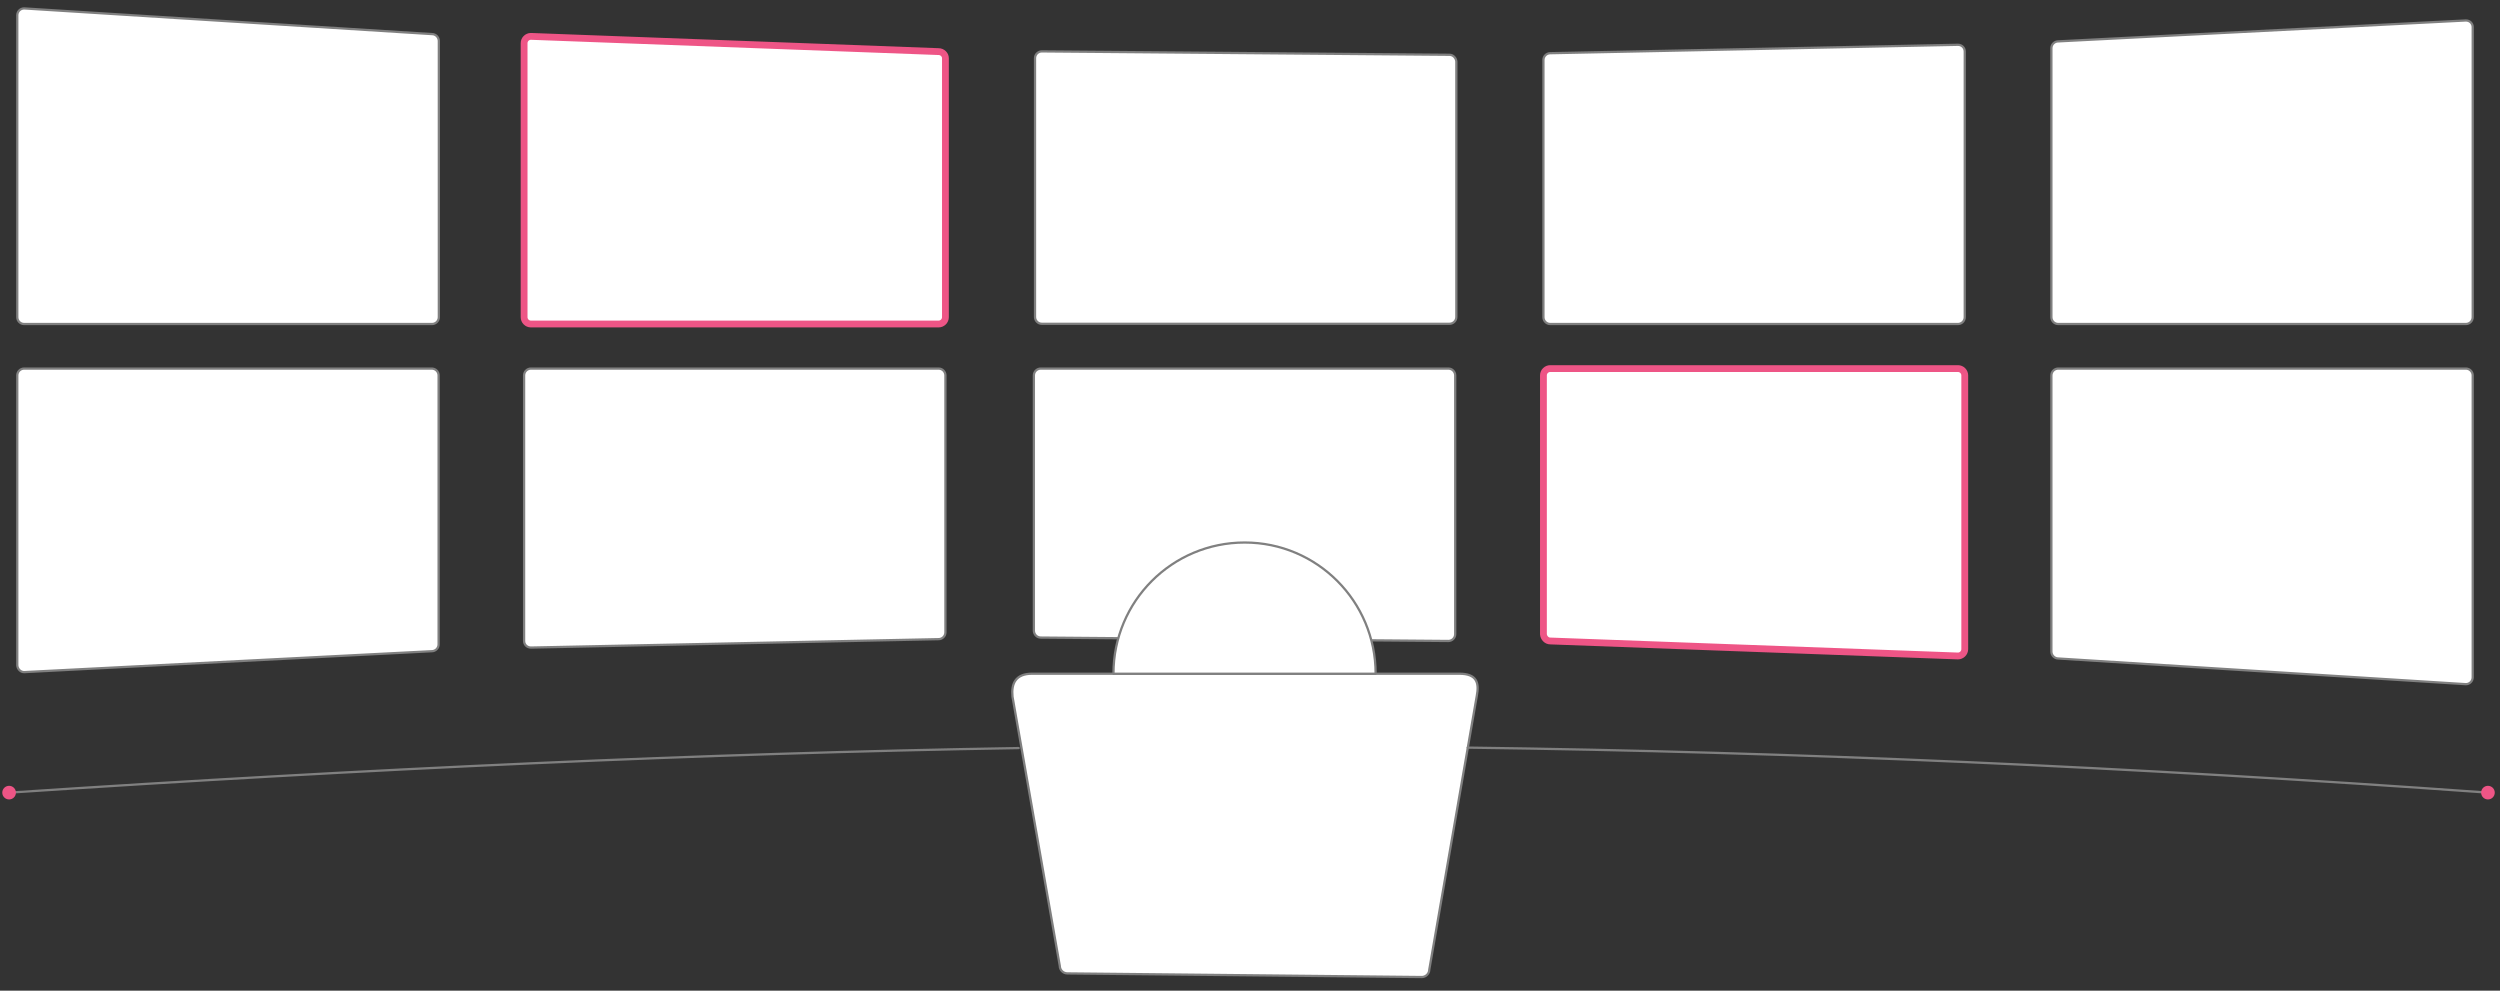
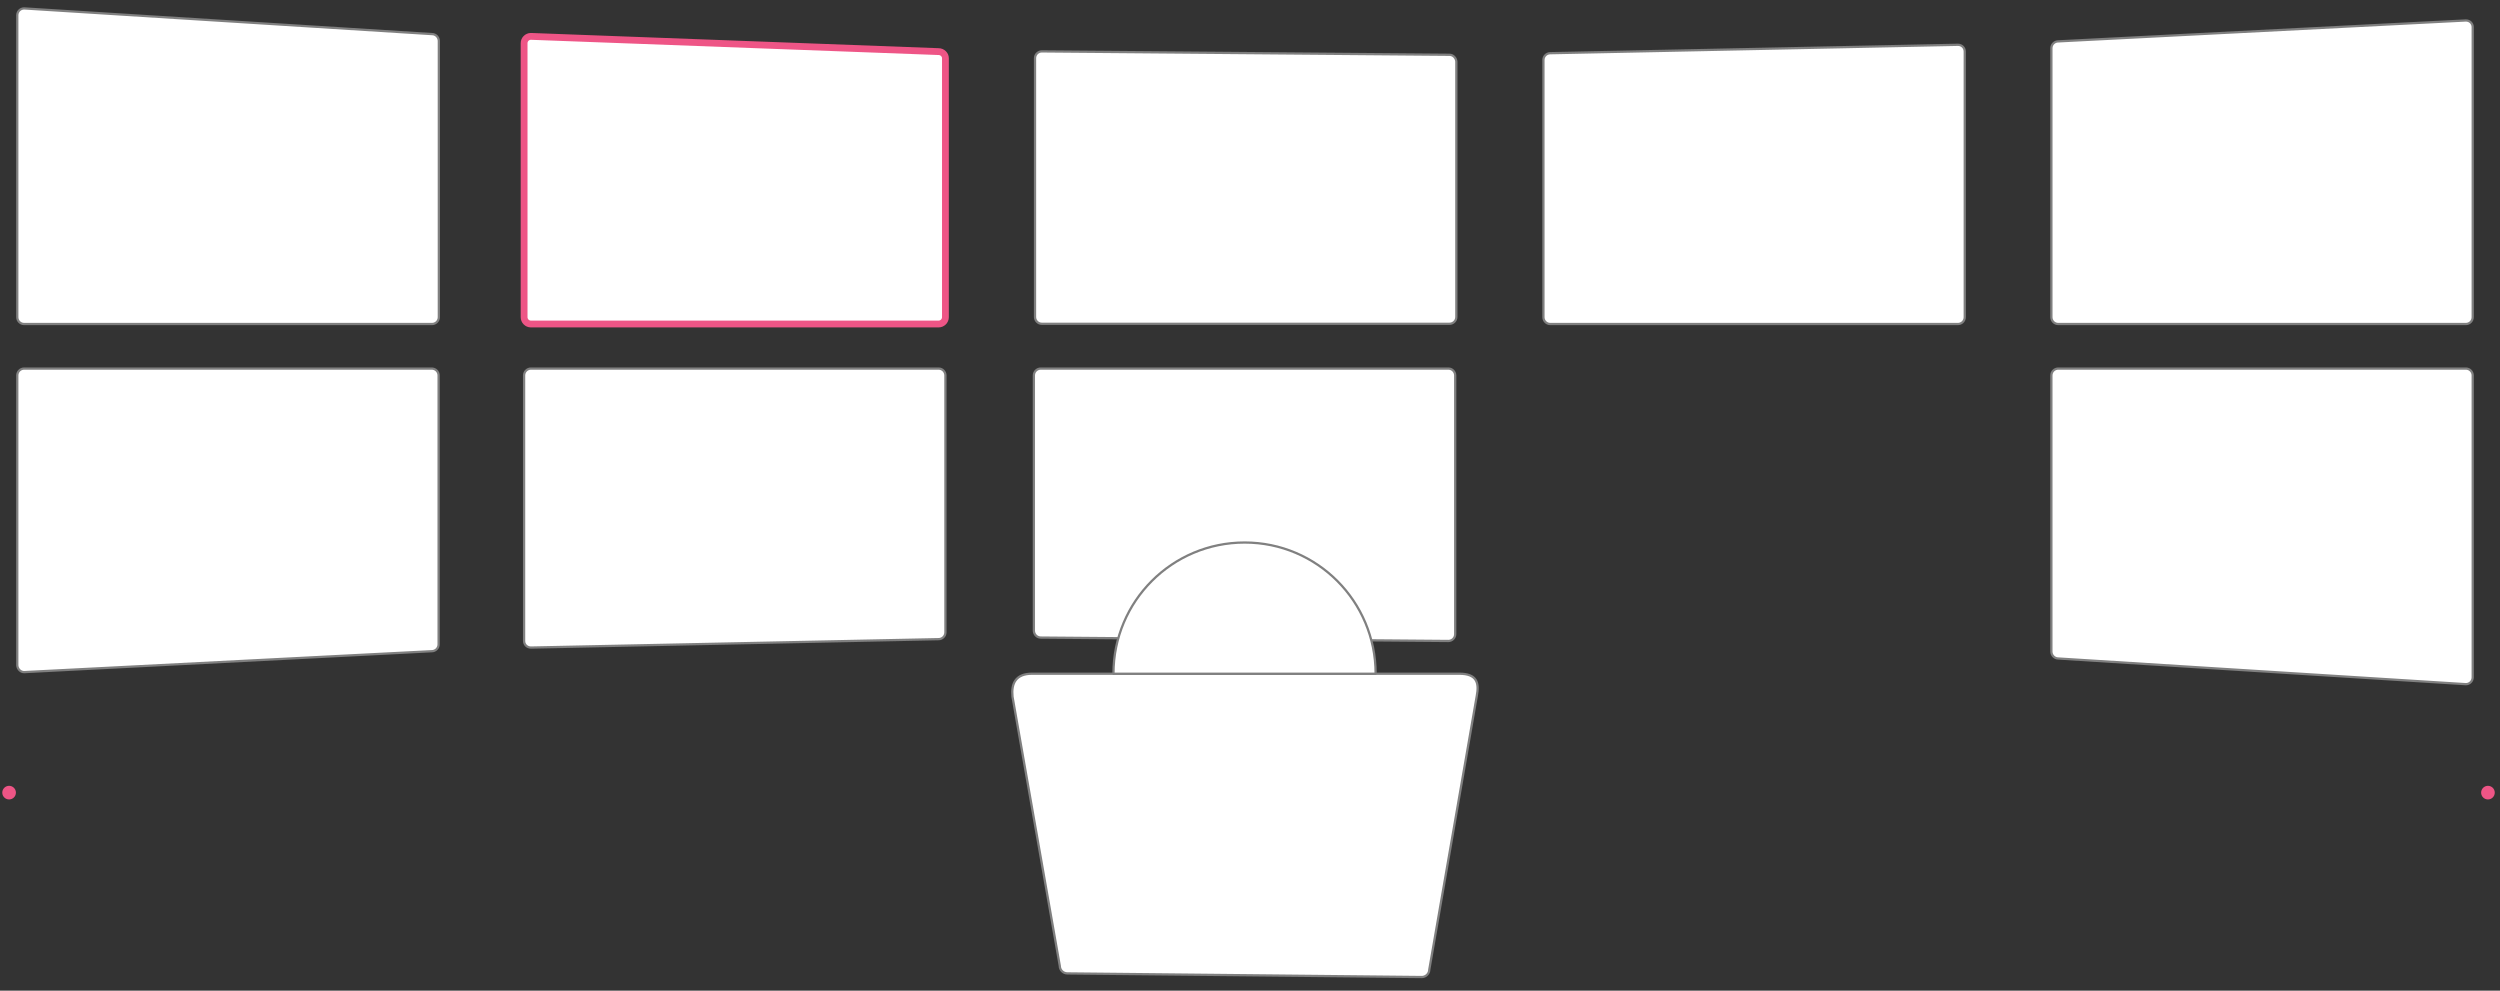
<svg xmlns="http://www.w3.org/2000/svg" version="1.1" id="Layer_1" x="0" y="0" viewBox="0 0 1099.5 435.7" xml:space="preserve">
  <rect x="0" y="0" width="1099.5" height="435.7" fill="#333333" stroke="none" />
  <style>
    .maxs0{fill:#fff;stroke:gray}.maxs0,.maxs1,.maxs2{stroke-linecap:round;stroke-linejoin:round;stroke-miterlimit:10}.maxs1{stroke-width:3;fill:#fff;stroke:#ee5586}.maxs2{fill:none;stroke:gray}.maxs4{fill:#ee5586}
  </style>
  <path class="maxs0" d="M190 15L10.6 3.7c-1.6 0-3 1.3-3 3v132.8c0 1.6 1.3 3 3 3H190c1.6 0 3-1.3 3-3V17.9c-.1-1.6-1.4-2.9-3-2.9zM637.5 24.1l-179.3-1.5c-1.6 0-3 1.3-3 3v113.8c0 1.6 1.3 3 3 3h179.3c1.6 0 3-1.3 3-3V27.1c-.1-1.6-1.4-3-3-3zM861.1 19.7l-179.3 3.7c-1.6 0-3 1.3-3 3v113.1c0 1.6 1.3 3 3 3h179.3c1.6 0 3-1.3 3-3V22.7c0-1.7-1.3-3-3-3zM1084.5 9l-179.3 9.2c-1.6 0-3 1.3-3 3v118.3c0 1.6 1.3 3 3 3h179.3c1.6 0 3-1.3 3-3V11.9c0-1.6-1.3-2.9-3-2.9zM905.2 289.6l179.3 11.3c1.6 0 3-1.3 3-3V165.1c0-1.6-1.3-3-3-3H905.2c-1.6 0-3 1.3-3 3v121.5c0 1.6 1.4 3 3 3zM457.7 280.4l179.3 1.5c1.6 0 3-1.3 3-3V165.1c0-1.6-1.3-3-3-3H457.7c-1.6 0-3 1.3-3 3v112.4c.1 1.6 1.4 2.9 3 2.9zM469.4 428.1l155.9 1.6c1.8 0 3.3-1.5 3.3-3.3L649.5 306c1.1-5.7 0-9.7-7.7-9.7H453.9c-7.2 0-9.2 4.3-8.6 10.1l20.8 118.4c0 1.8 1.5 3.3 3.3 3.3zM233.5 284.8l179.3-3.7c1.6 0 3-1.3 3-3v-113c0-1.6-1.3-3-3-3H233.5c-1.6 0-3 1.3-3 3v116.8c0 1.6 1.3 2.9 3 2.9zM10.6 295.6l179.3-9.2c1.6 0 3-1.3 3-3V165.1c0-1.6-1.3-3-3-3H10.6c-1.6 0-3 1.3-3 3v127.5c.1 1.6 1.4 3 3 3z" />
  <path class="maxs0" d="M605 296.3H489.7c0-31.9 25.8-57.7 57.7-57.7s57.6 25.9 57.6 57.7z" />
-   <path class="maxs2" d="M448 329c-137.9 2.3-284.4 9-443.9 19.6M1094.2 348.6c-157.2-11.3-304.5-17.9-448.7-19.8" />
  <circle id="svg-ico" class="maxs4" cx="4" cy="348.6" r="3" />
  <circle id="svg-ico" class="maxs4" cx="1094.2" cy="348.6" r="3" />
  <g>
    <path id="svg-concept" class="maxs1" d="M412.8 22.7L233.5 16c-1.6 0-3 1.3-3 3v120.5c0 1.6 1.3 3 3 3h179.3c1.6 0 3-1.3 3-3V25.6c0-1.6-1.4-2.9-3-2.9z" />
    <animate attributeName="opacity" values="0;1;0" begin="0s" dur="1s" repeatCount="indefinite" />
  </g>
  <g>
-     <path id="svg-concept" class="maxs1" d="M681.8 281.9l179.3 6.6c1.6 0 3-1.3 3-3V165.1c0-1.6-1.3-3-3-3H681.8c-1.6 0-3 1.3-3 3v113.8c.1 1.6 1.4 3 3 3z" />
    <animate attributeName="opacity" values="0;1;0" begin="1s" dur="1s" repeatCount="indefinite" />
  </g>
</svg>